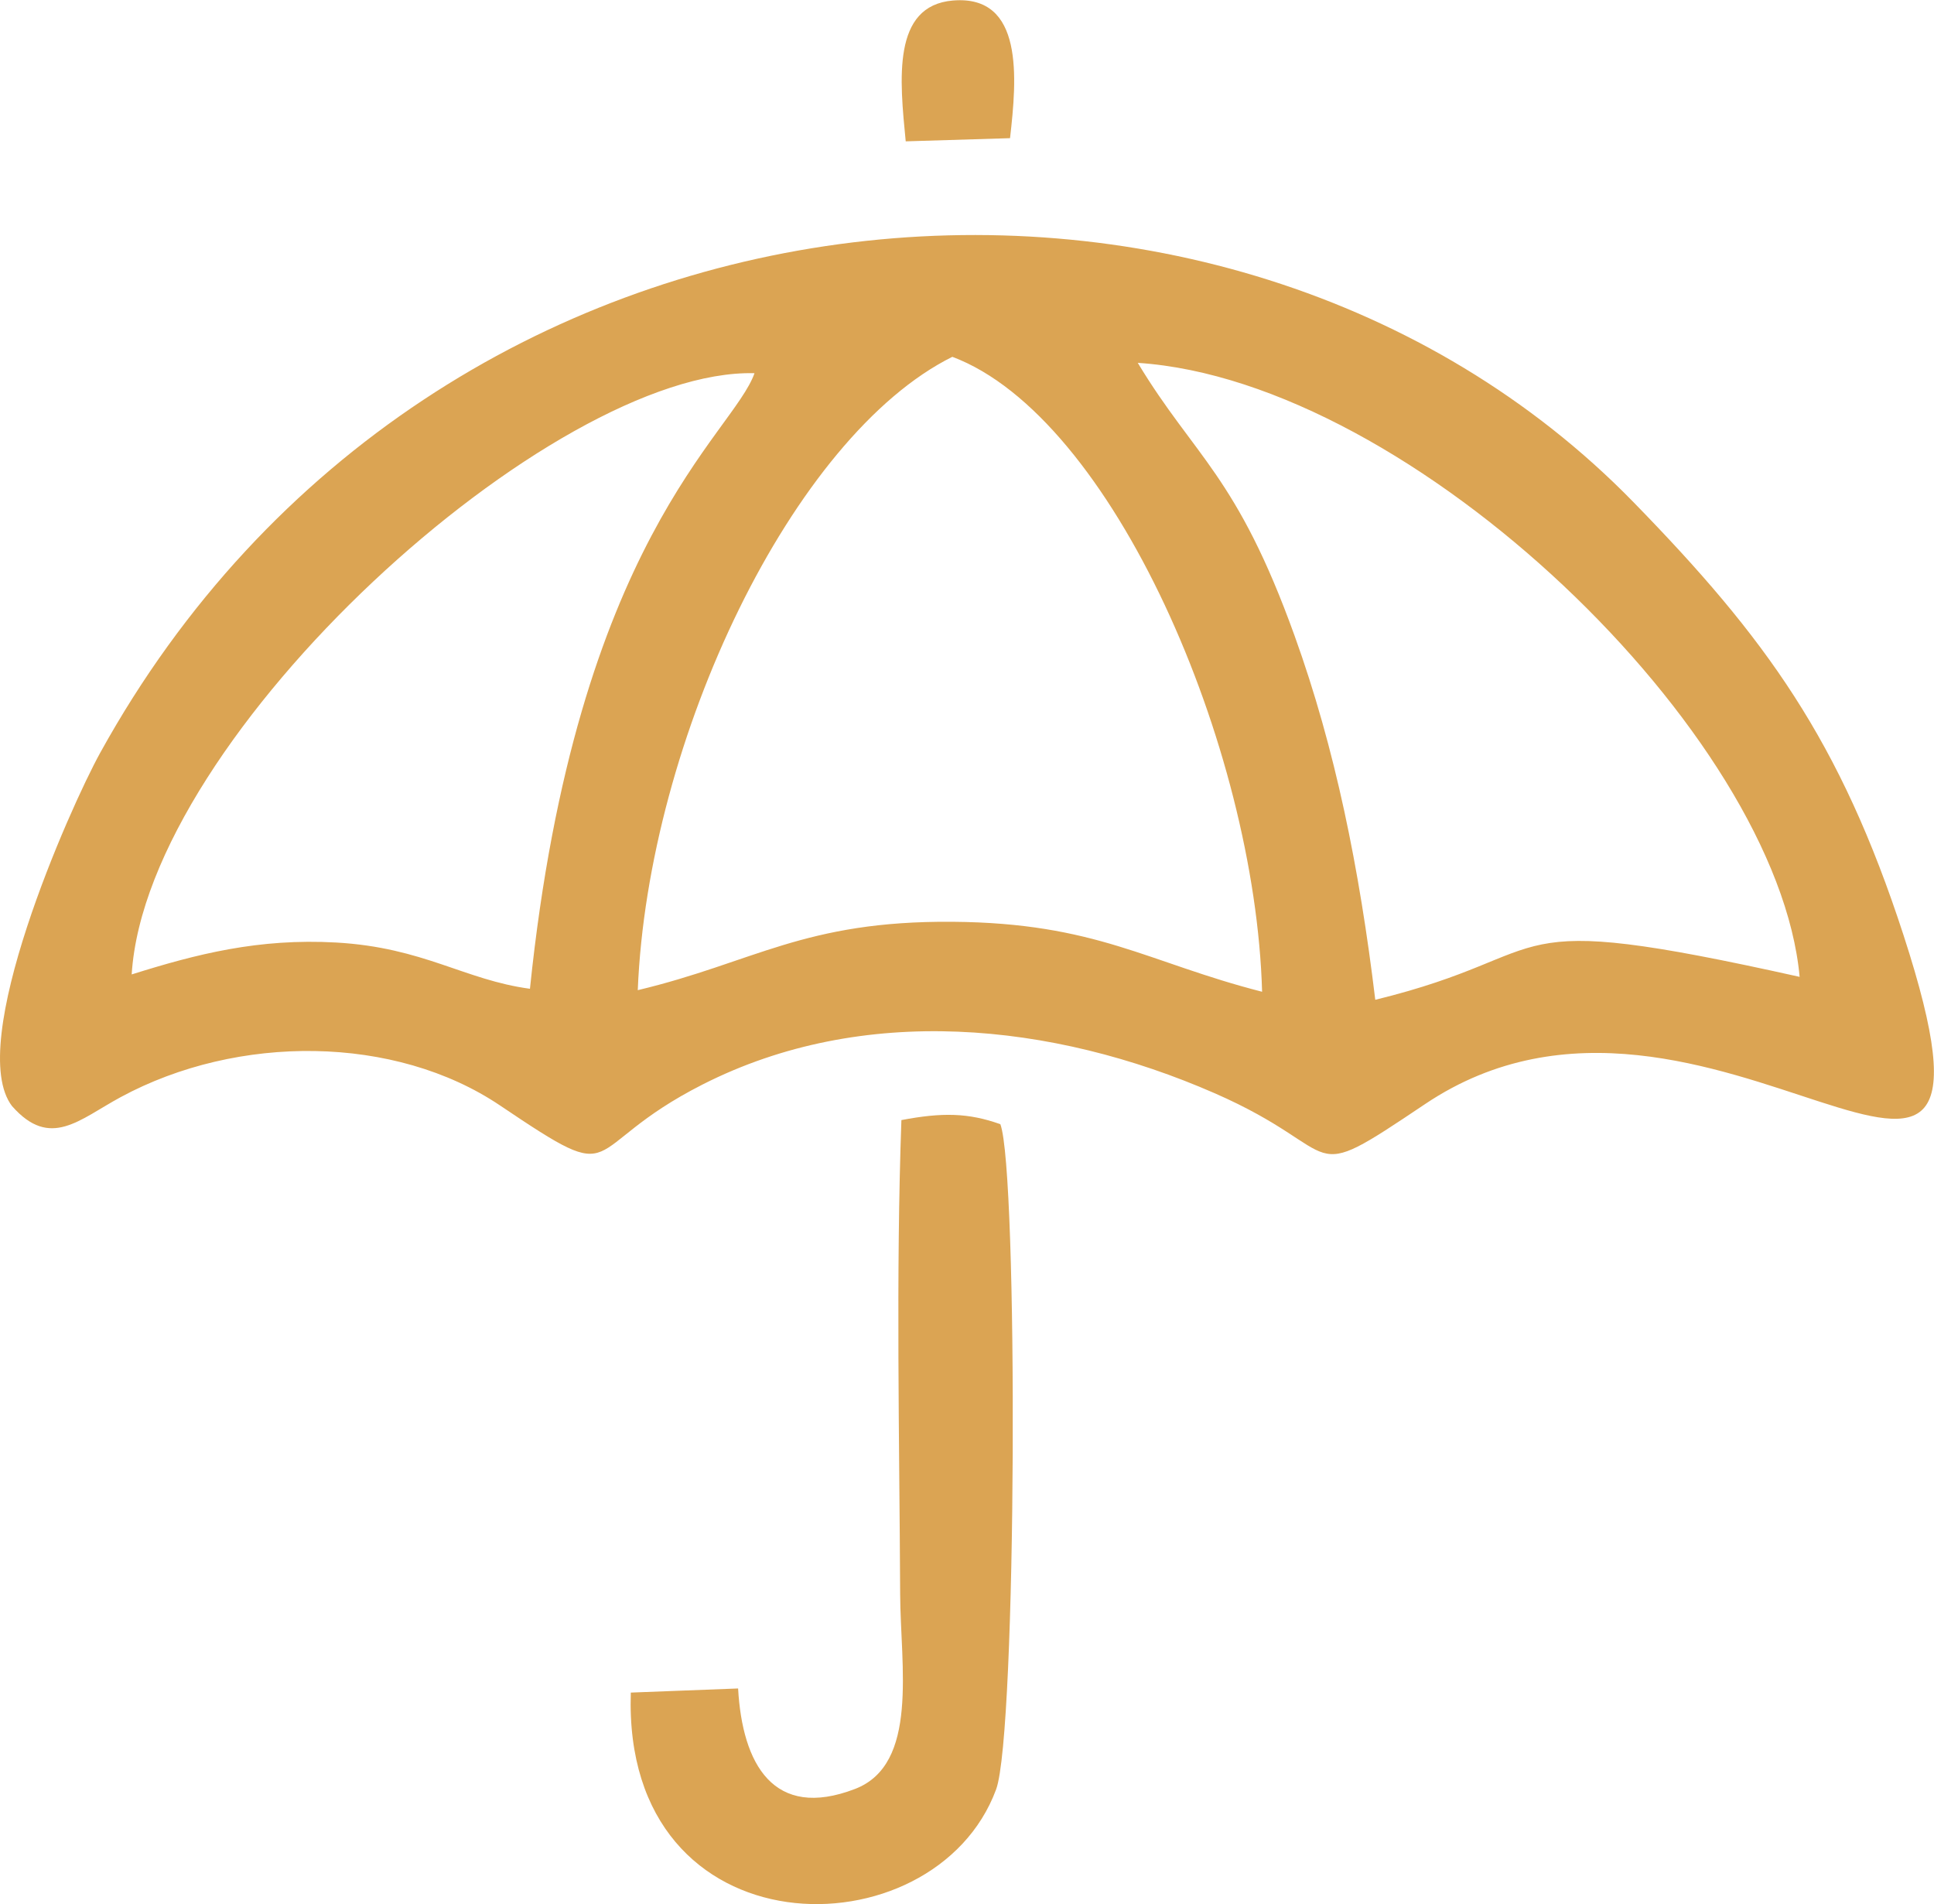
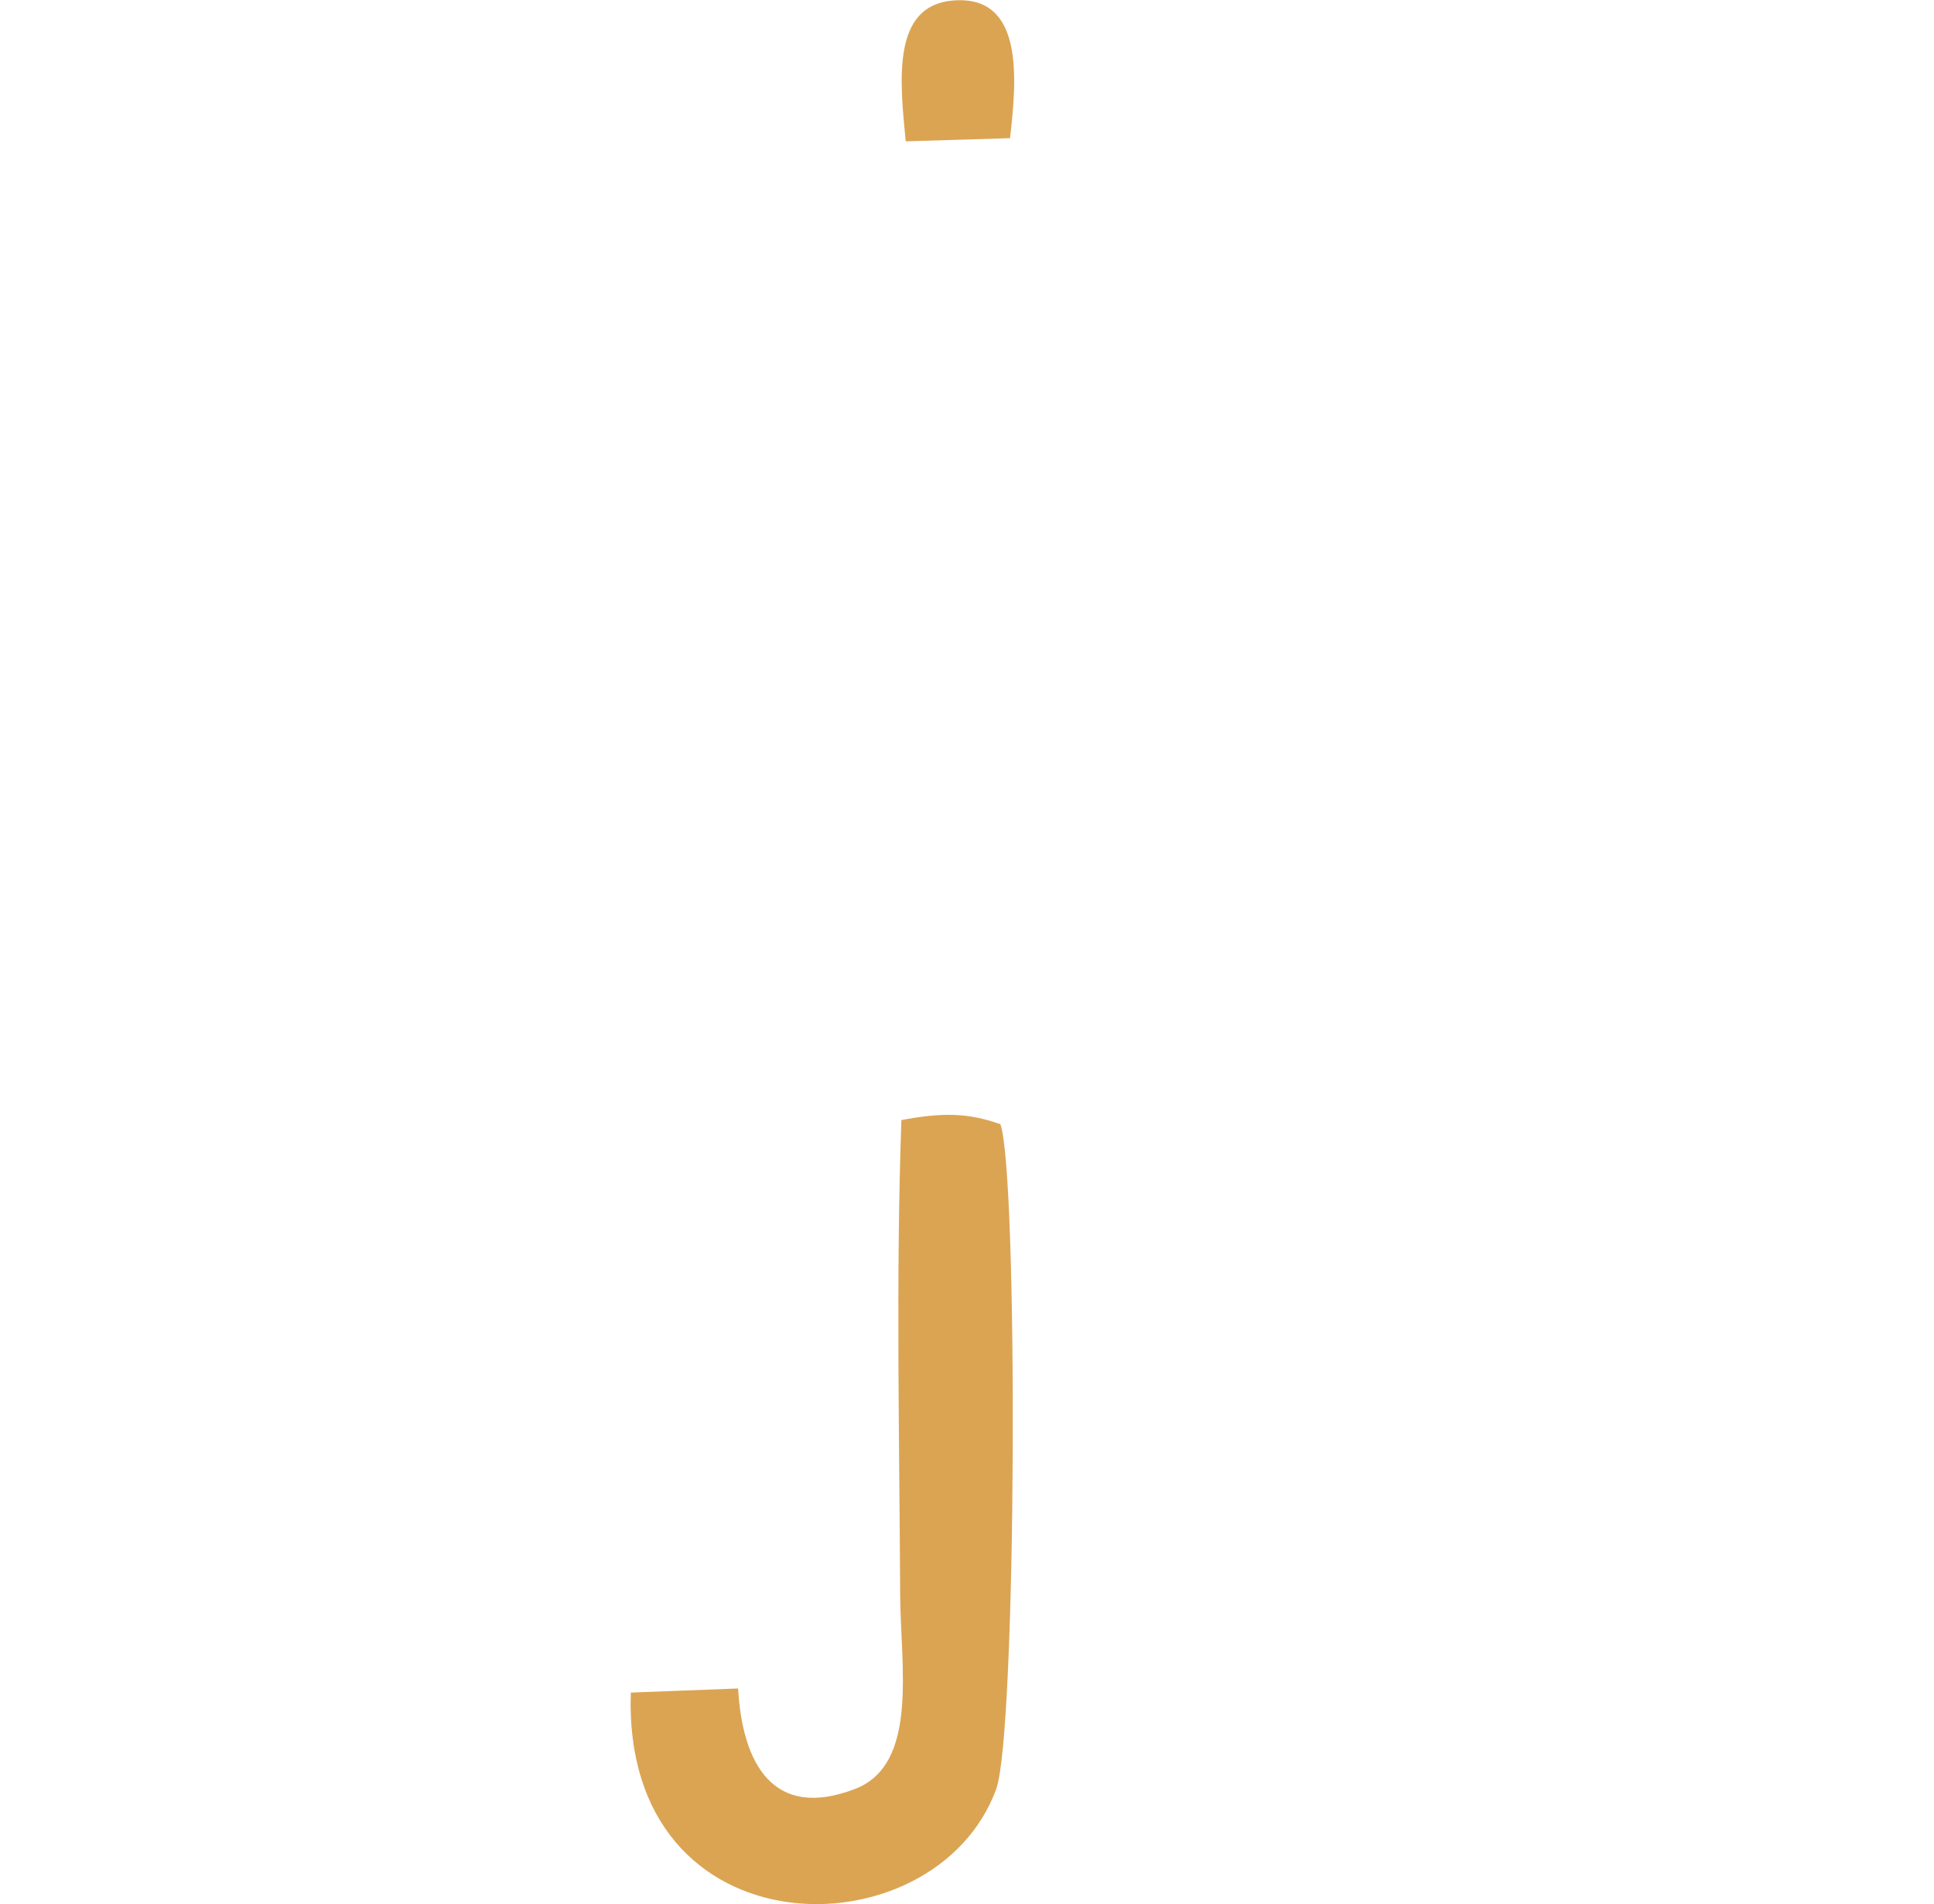
<svg xmlns="http://www.w3.org/2000/svg" xml:space="preserve" width="4.149mm" height="4.085mm" version="1.1" style="shape-rendering:geometricPrecision; text-rendering:geometricPrecision; image-rendering:optimizeQuality; fill-rule:evenodd; clip-rule:evenodd" viewBox="0 0 756.78 744.96">
  <defs>
    <style type="text/css">
   
    .fil0 {fill:#DBA453}
   
  </style>
  </defs>
  <g id="Layer_x0020_1">
    <g id="_1643890785168">
-       <path class="fil0" d="M249.56 387.35c3.99,-98.29 60.7,-216.78 123.09,-247.81 62.7,23.51 118.55,152.62 121.21,248.43 -44.94,-11.49 -64.8,-26.94 -121.2,-27.38 -58.11,-0.44 -77.61,15.9 -123.11,26.76zm-42.2 -0.55c-25.66,-3.45 -41.58,-16.14 -75.76,-18.09 -30.48,-1.71 -54.66,4.5 -80.07,12.48 5.87,-94.08 164.79,-237.3 243.71,-235.24 -8.46,24.04 -69.74,65.24 -87.87,240.86zm330.79 4.32c-6.2,-51.38 -15.69,-98.38 -31.57,-142.43 -22.63,-62.87 -39.01,-69.76 -61.37,-106.79 107.57,7.08 250.33,145.29 258.99,240.24 -122.95,-27.38 -90.68,-9.47 -166.04,8.97zm-533.37 41.66c14.88,16.83 26.14,5.25 42.42,-3.57 45.85,-24.8 107.39,-24.4 148.46,3.25 49.83,33.56 29.4,17.11 79.28,-8.21 62.72,-31.84 136.75,-24.39 200.33,3.41 52.91,23.13 32.77,37.55 82.38,4.25 110.47,-74.16 239.16,93.82 187.22,-66.04 -24.79,-76.26 -53.86,-116.34 -105.73,-169.51 -159.5,-163.49 -469.35,-138.27 -599.92,98.09 -11.96,21.69 -53.07,114.34 -34.45,138.34z" />
      <path class="fil0" d="M246.84 662.17c-3.45,102.9 118.86,103.03 142.94,37.9 8.15,-22.03 8.63,-241.92 1.66,-260.28 -12.51,-4.47 -22.74,-4.65 -38.72,-1.61 -2.17,60.61 -0.77,124.57 -0.49,185.47 0.13,28.23 7.4,66.61 -17.67,76.24 -31.92,12.27 -44.08,-9.74 -45.74,-39.32l-41.97 1.61z" />
      <path class="fil0" d="M395.23 53.99c2.68,-23.38 5.53,-56.19 -22.36,-53.86 -23.89,2.01 -20.81,30.99 -18.46,55.1l40.82 -1.24z" />
    </g>
  </g>
</svg>